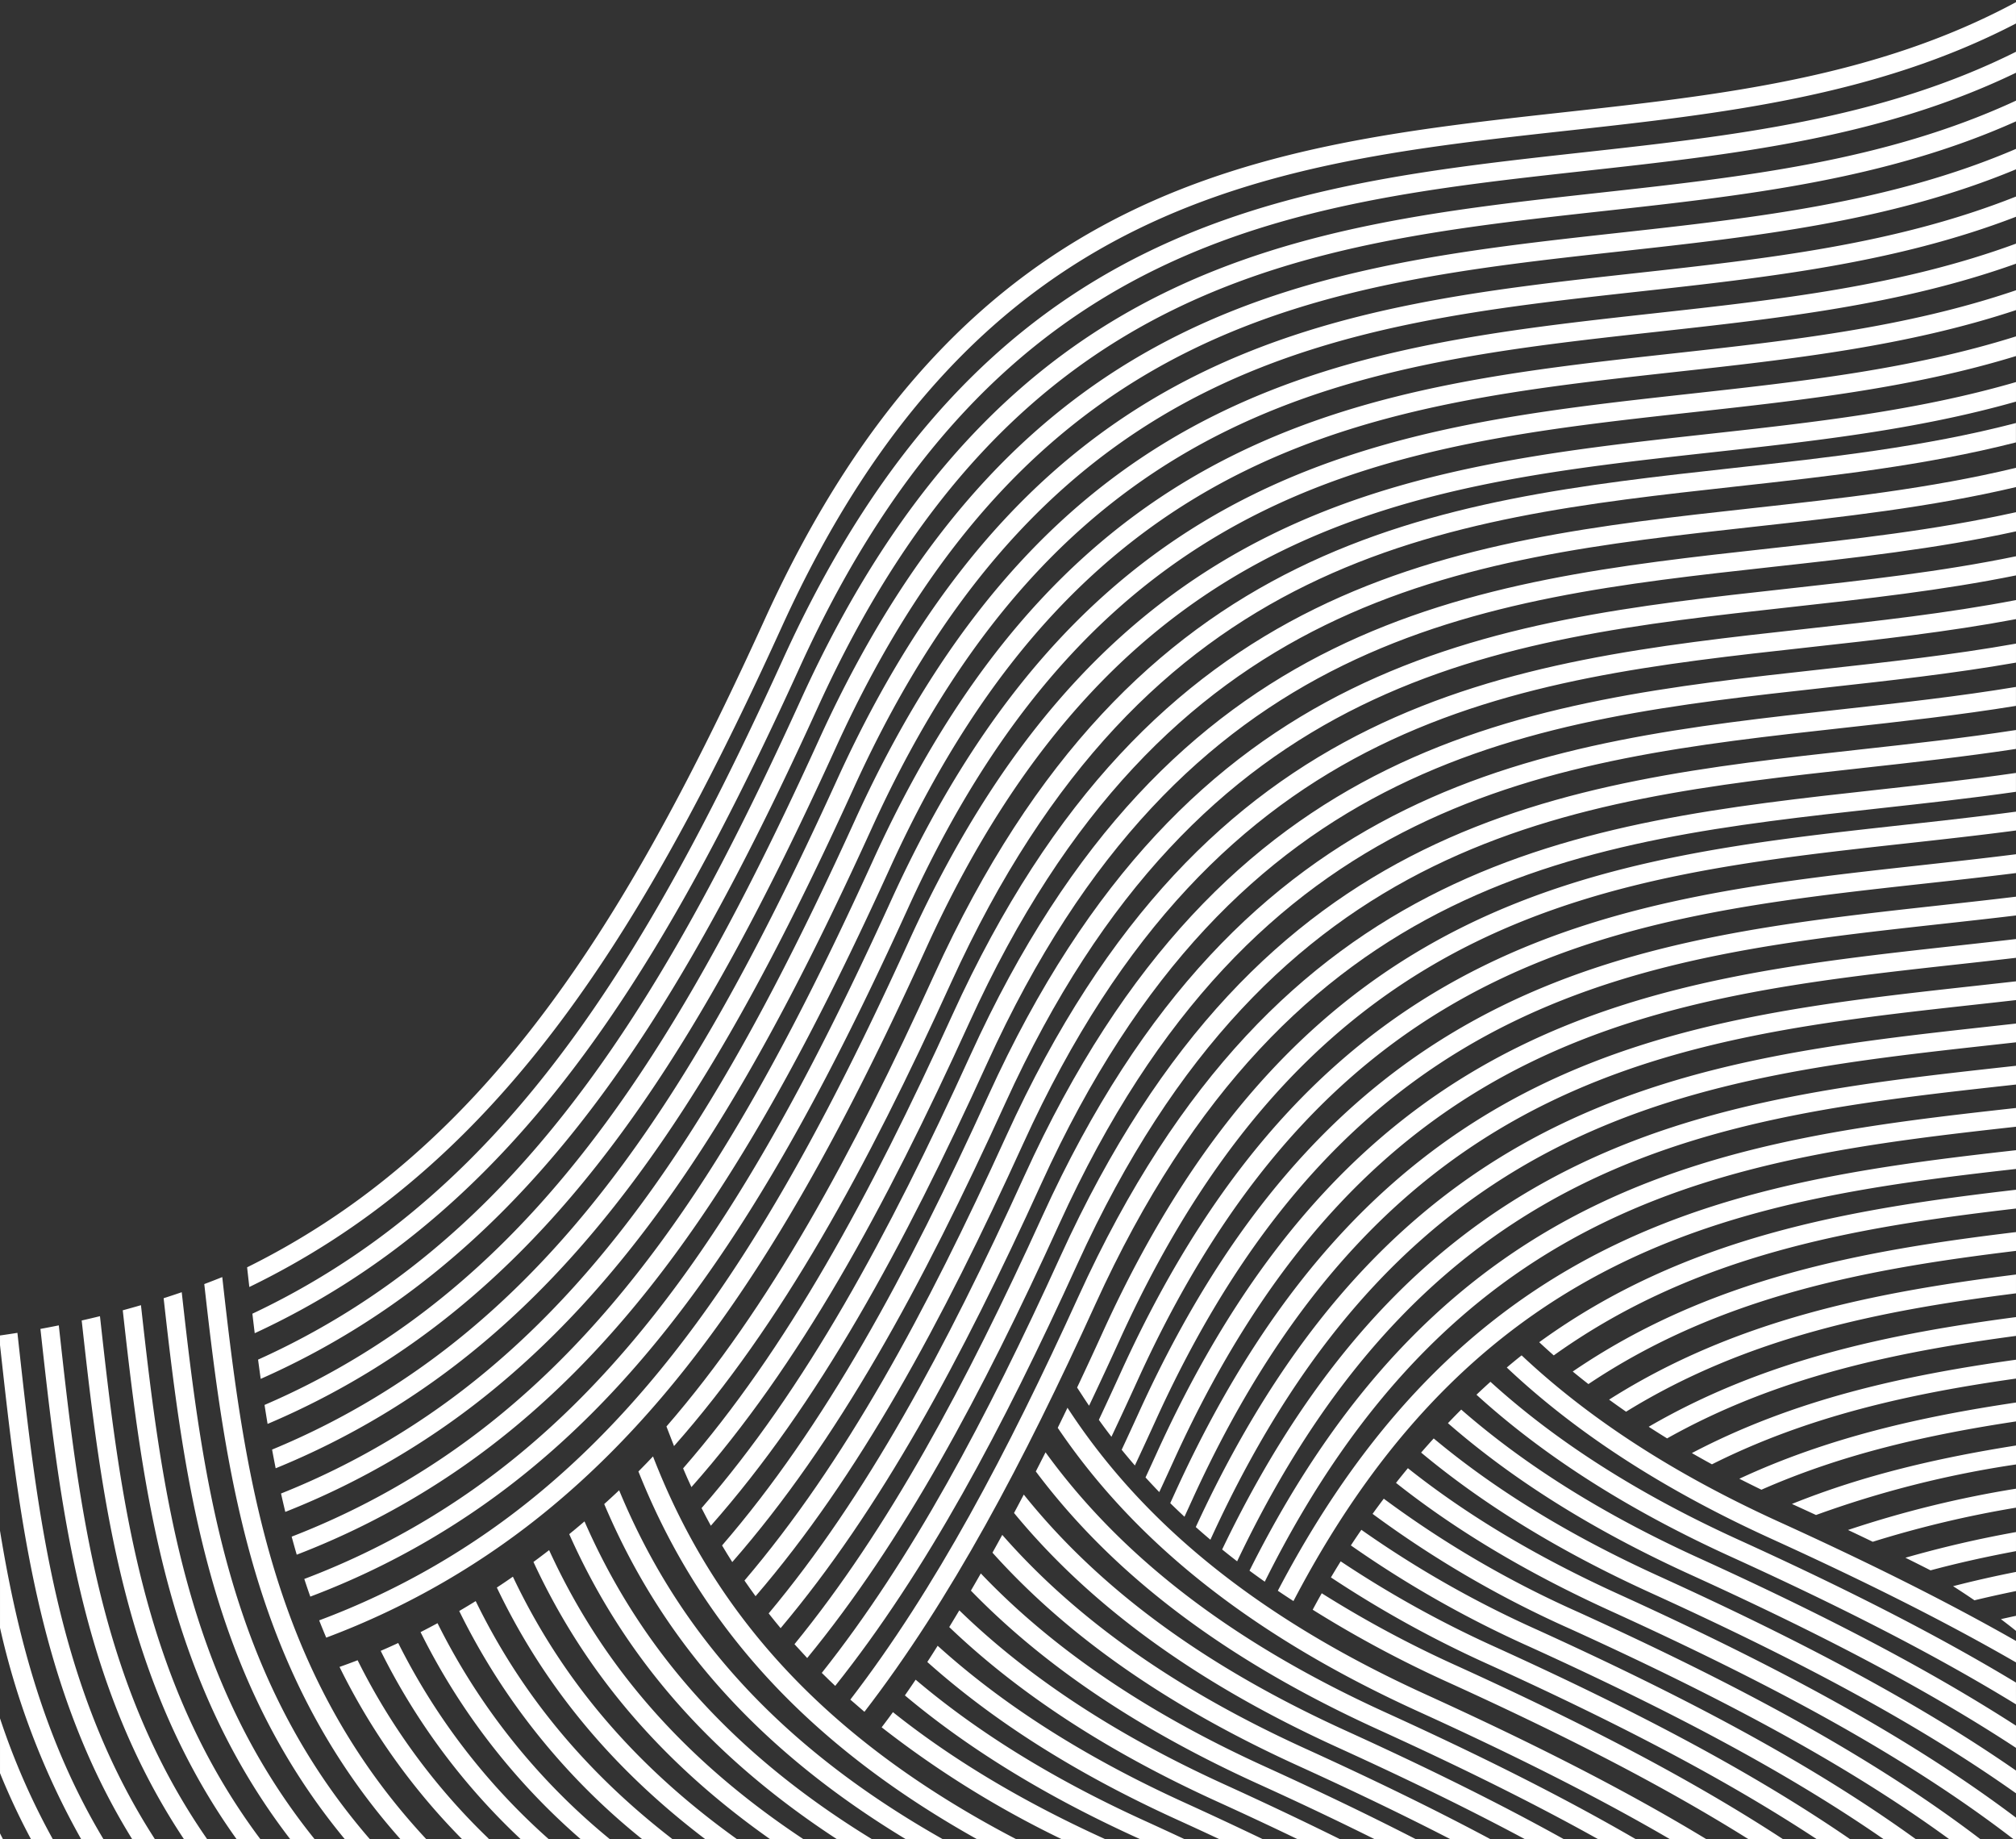
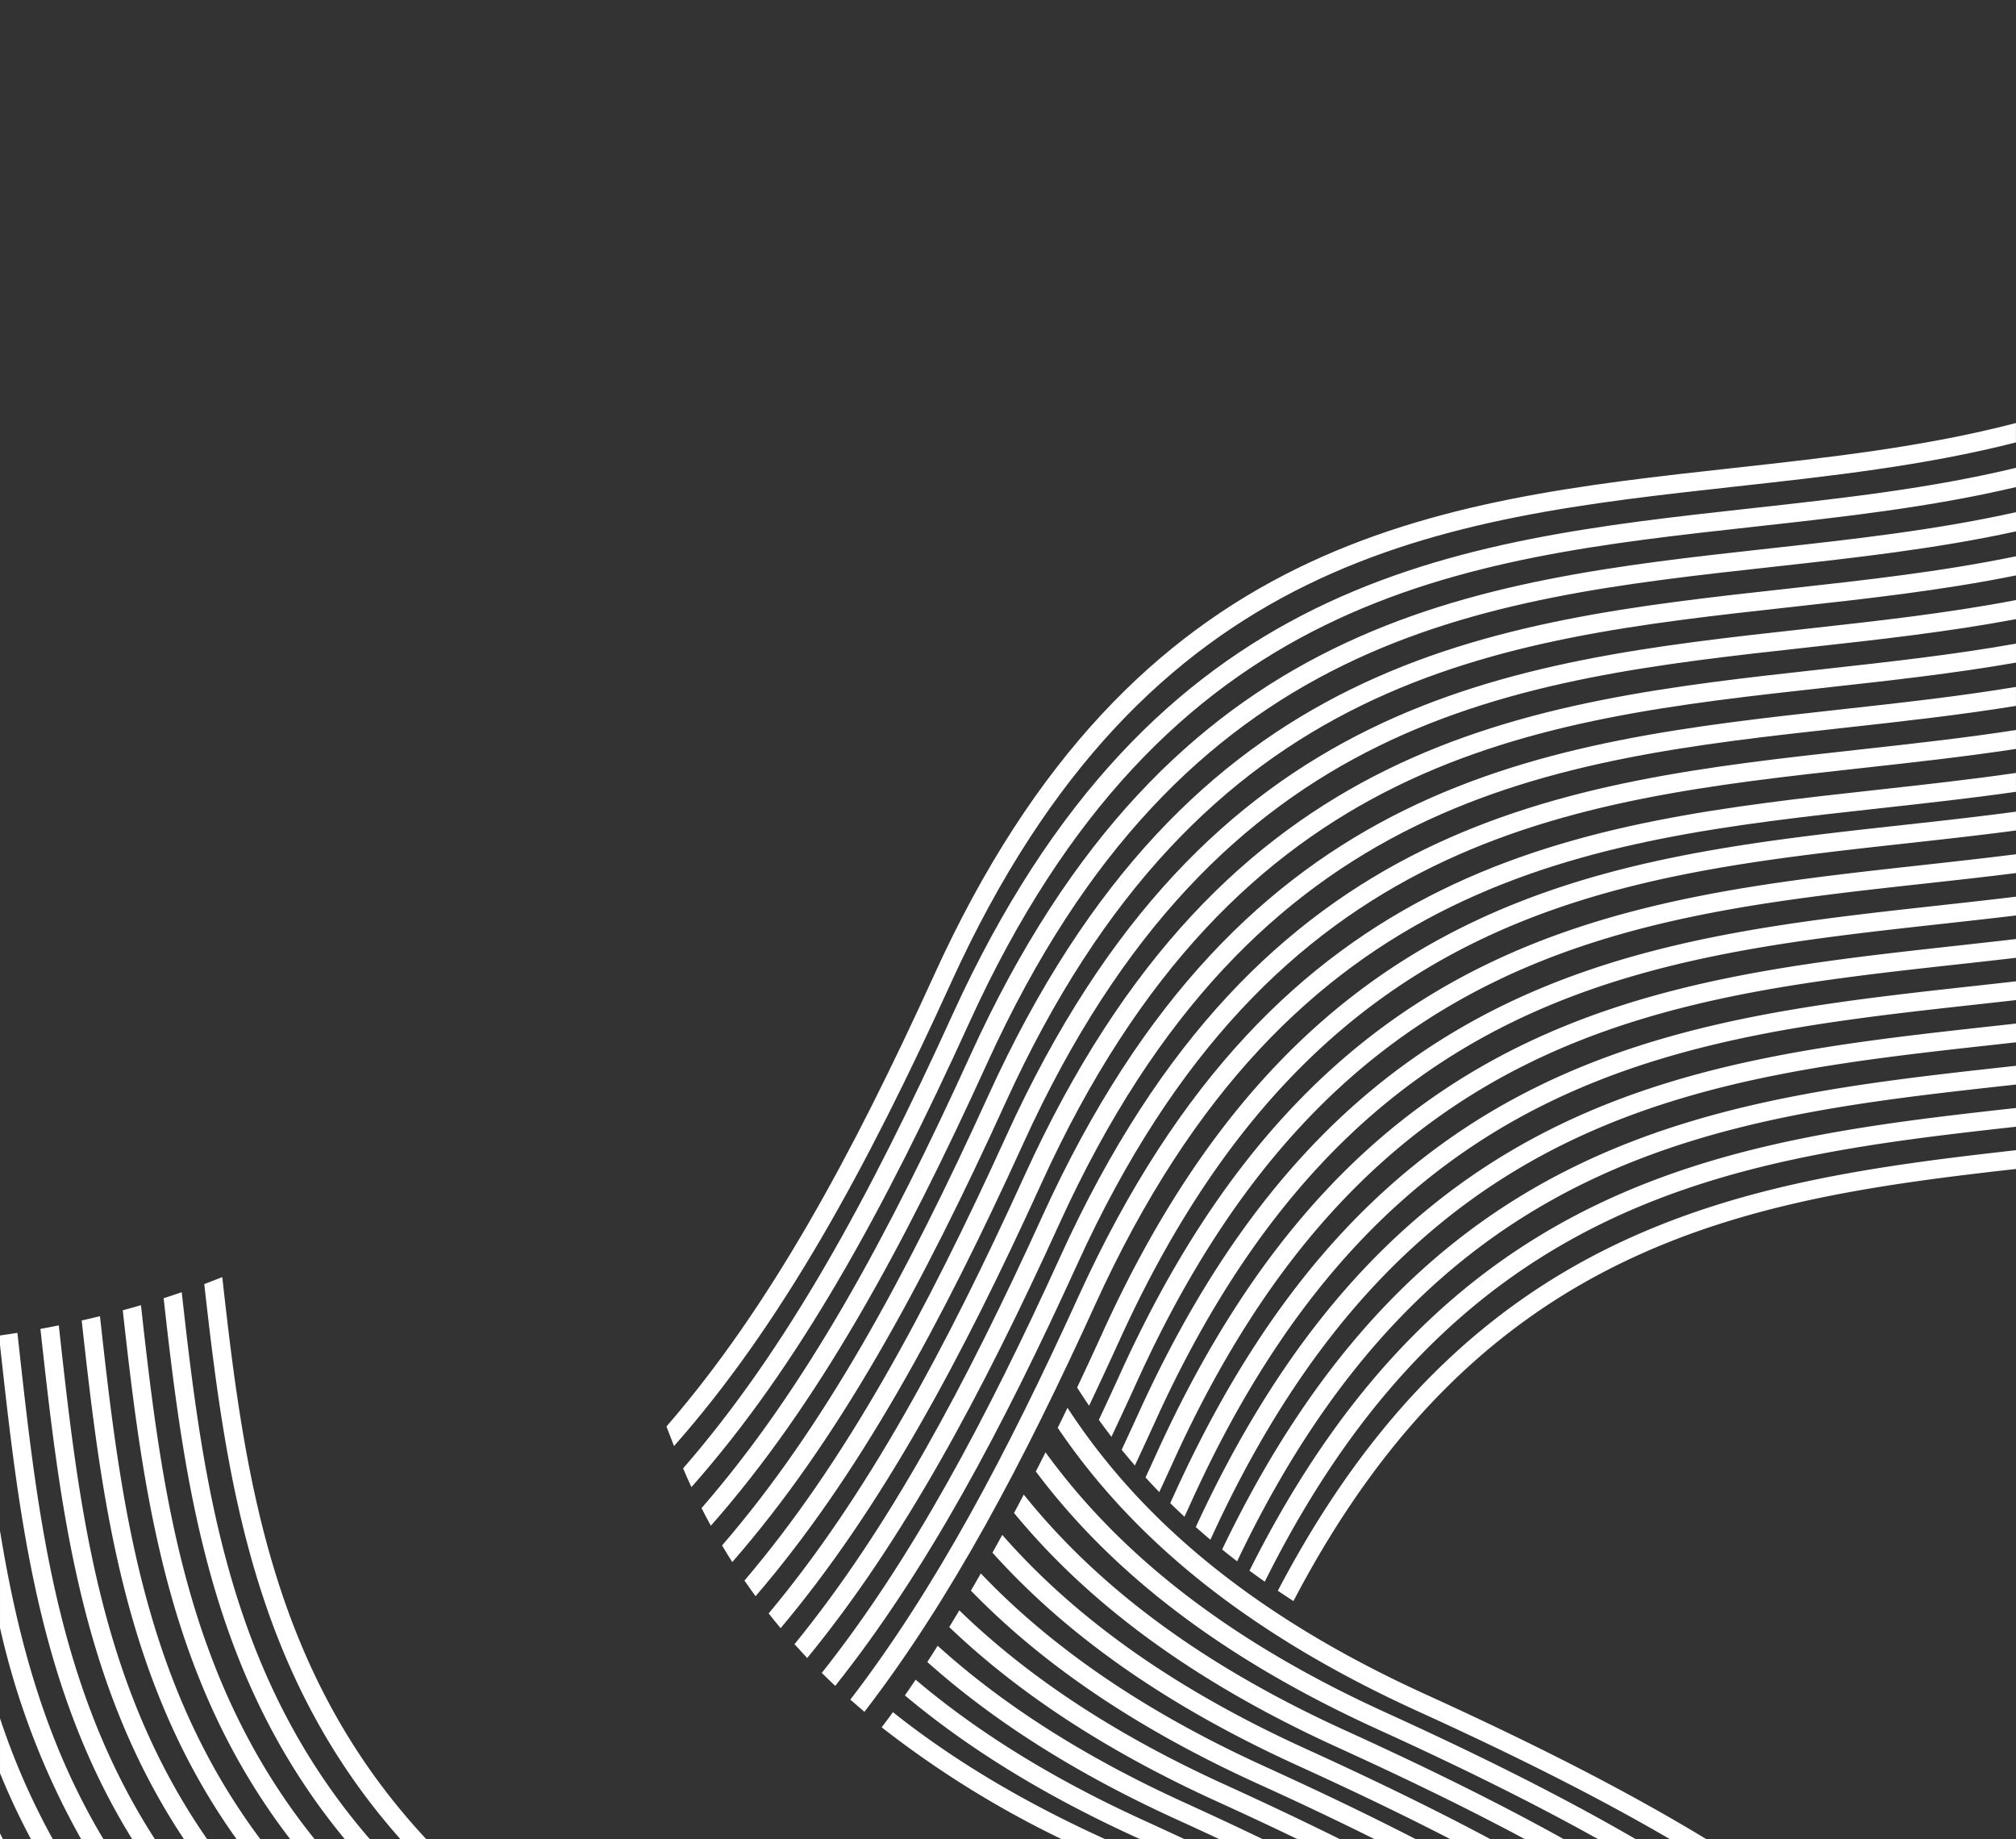
<svg xmlns="http://www.w3.org/2000/svg" width="375" height="342" viewBox="0 0 375 342">
  <rect x="0" y="0" width="375" height="342" fill="#333333" stroke="none" />
  <defs>
    <style>.a{fill:#fff}</style>
  </defs>
-   <path class="a" d="M47.382 247.935q-.224-1.813-.435-3.625a140.874 140.874 0 0030.1-19.2c28.566-23.757 48.645-58.689 68.583-102.487 37.324-81.991 93.061-88.136 148.746-94.275 27.69-3.053 55.37-6.107 80.629-18.722v3.9c-25.278 12.2-52.758 15.235-80.25 18.267-54.708 6.031-109.469 12.069-145.976 92.265-20.132 44.226-40.457 79.541-69.521 103.71a144.371 144.371 0 01-31.872 20.168m.623 4.911a140.88 140.88 0 0032.39-20.261c28.566-23.756 48.646-58.689 68.583-102.488 37.324-81.99 93.061-88.137 148.745-94.273 26.472-2.917 52.931-5.837 77.277-17.108v3.852c-24.347 10.91-50.616 13.806-76.9 16.7-54.708 6.032-109.468 12.07-145.975 92.266-20.132 44.226-40.458 79.541-69.52 103.709a144.483 144.483 0 01-34.115 21.186q-.252-1.789-.489-3.583zm1.2 8.429a140.978 140.978 0 0034.54-21.211c28.567-23.756 48.646-58.689 68.583-102.488 37.324-81.99 93.059-88.137 148.745-94.274 25.259-2.784 50.51-5.57 73.924-15.614v3.8c-23.4 9.727-48.465 12.494-73.544 15.258-54.708 6.031-109.468 12.069-145.976 92.265-20.132 44.226-40.458 79.542-69.521 103.71a144.594 144.594 0 01-36.186 22.085q-.294-1.762-.566-3.531zm1.4 8.305a141.18 141.18 0 0036.489-22.037c28.566-23.757 48.646-58.689 68.583-102.488 37.324-81.991 93.062-88.136 148.746-94.275 24.059-2.652 48.108-5.306 70.571-14.229v3.76c-22.431 8.648-46.307 11.285-70.192 13.917-54.709 6.03-109.469 12.068-145.976 92.265-20.132 44.225-40.458 79.54-69.52 103.71a144.726 144.726 0 01-38.032 22.854q-.344-1.736-.666-3.477zm1.663 8.169a141.306 141.306 0 0038.178-22.727c28.567-23.758 48.646-58.69 68.584-102.488 37.324-81.991 93.06-88.136 148.745-94.275 22.866-2.52 45.724-5.043 67.219-12.948v3.726c-21.449 7.665-44.141 10.169-66.839 12.671-54.709 6.031-109.468 12.069-145.975 92.265-20.131 44.226-40.458 79.541-69.521 103.71a144.792 144.792 0 01-39.593 23.484q-.413-1.705-.795-3.418zm1.977 8.022a141.488 141.488 0 0039.555-23.269c28.566-23.757 48.647-58.69 68.584-102.488 37.322-81.991 93.06-88.136 148.744-94.274 21.682-2.39 43.354-4.783 63.866-11.761v3.693c-20.454 6.771-41.967 9.143-63.486 11.515-54.709 6.031-109.47 12.069-145.976 92.265-20.131 44.226-40.459 79.542-69.521 103.71a144.965 144.965 0 01-40.819 23.963q-.486-1.67-.944-3.354zm2.351 7.868a141.627 141.627 0 0040.558-23.658c28.565-23.757 48.645-58.69 68.583-102.488 37.324-81.991 93.061-88.136 148.745-94.275 20.5-2.26 41-4.521 60.513-10.661v3.66c-19.446 5.961-39.786 8.207-60.133 10.449-54.709 6.031-109.469 12.069-145.976 92.266-20.132 44.226-40.458 79.542-69.521 103.709a145.085 145.085 0 01-41.649 24.283q-.577-1.633-1.118-3.285zm2.769 7.7a141.688 141.688 0 0041.141-23.878c28.567-23.756 48.645-58.689 68.583-102.488 37.324-81.991 93.06-88.136 148.746-94.274 19.332-2.131 38.657-4.264 57.16-9.647v3.634c-18.426 5.23-37.6 7.347-56.78 9.46-54.708 6.031-109.469 12.069-145.976 92.266-20.132 44.226-40.458 79.541-69.521 103.71a145.109 145.109 0 01-42.041 24.429q-.673-1.596-1.31-3.214zm-13.26-64.37l-.144-1.286a140.878 140.878 0 0027.722-18.055c28.567-23.758 48.647-58.69 68.584-102.487 37.324-81.991 93.06-88.137 148.745-94.276 28.922-3.186 57.83-6.379 83.982-20.462v3.963c-26.19 13.615-54.89 16.783-83.6 19.948-54.708 6.032-109.469 12.07-145.975 92.265-20.132 44.227-40.458 79.542-69.52 103.71a144.4 144.4 0 01-29.526 19.055z" />
  <path class="a" d="M128.612 276.558q-.8-1.721-1.545-3.484c19.3-22.149 34.727-50.592 50.064-84.284 37.324-81.992 93.06-88.137 148.746-94.275 16.548-1.825 33.095-3.649 49.124-7.515v3.585c-15.934 3.759-32.336 5.569-48.744 7.377-54.709 6.031-109.469 12.069-145.976 92.266-15.743 34.583-31.6 63.713-51.668 86.331m1.886 3.9c19.268-22.134 34.669-50.547 49.987-84.195 37.324-81.99 93.059-88.136 148.743-94.273 15.4-1.7 30.793-3.4 45.772-6.739v3.569c-14.878 3.251-30.133 4.935-45.392 6.616-54.708 6.031-109.468 12.069-145.975 92.266-15.675 34.433-31.468 63.464-51.41 86.04q-.885-1.618-1.726-3.285zm3.813 6.95c19.052-22.059 34.331-50.285 49.525-83.665 37.323-81.989 93.06-88.136 148.746-94.273 14.25-1.571 28.5-3.144 42.417-6.019v3.558c-13.812 2.8-27.925 4.353-42.039 5.908-54.708 6.032-109.468 12.07-145.975 92.266-15.508 34.067-31.134 62.846-50.776 85.317q-.971-1.526-1.898-3.092zm4.166 6.528c18.676-21.917 33.734-49.812 48.712-82.713 37.322-81.991 93.06-88.137 148.744-94.275 13.11-1.445 26.217-2.891 39.066-5.35v3.543c-12.74 2.394-25.712 3.825-38.687 5.256-54.708 6.03-109.469 12.068-145.974 92.266-15.249 33.5-30.61 61.883-49.794 84.186q-1.053-1.437-2.067-2.913zm4.5 6.115c18.146-21.705 32.893-49.126 47.56-81.349 37.324-81.991 93.061-88.137 148.745-94.275 11.972-1.32 23.941-2.639 35.714-4.731v3.531c-11.66 2.037-23.495 3.343-35.334 4.649-54.708 6.031-109.468 12.067-145.975 92.265-14.9 32.733-29.908 60.586-48.485 82.651q-1.129-1.35-2.221-2.741zm4.8 5.725c17.485-21.421 31.835-48.234 46.11-79.594 37.323-81.991 93.061-88.136 148.745-94.275 10.837-1.194 21.67-2.39 32.36-4.157v3.523c-10.572 1.721-21.275 2.9-31.981 4.081-54.708 6.031-109.468 12.069-145.974 92.266-14.472 31.79-29.046 58.976-46.891 80.727q-1.193-1.267-2.362-2.571zm5.079 5.338c16.708-21.059 30.581-47.13 44.384-77.453 37.323-81.991 93.059-88.137 148.744-94.275 9.706-1.069 19.409-2.14 29.008-3.623v3.517c-9.481 1.442-19.052 2.5-28.627 3.553-54.709 6.032-109.469 12.07-145.976 92.266-13.966 30.68-28.026 57.071-45.031 78.427q-1.261-1.189-2.492-2.412zm5.31 4.97c15.841-20.607 29.166-45.814 42.425-74.944 37.324-81.991 93.061-88.137 148.746-94.274 8.576-.946 17.151-1.891 25.655-3.121v3.508c-8.382 1.2-16.827 2.129-25.275 3.06-54.708 6.031-109.468 12.068-145.976 92.265-13.391 29.42-26.871 54.894-42.949 75.769q-1.321-1.116-2.618-2.263zm-34.2-50.8c19.182-22.1 34.532-50.442 49.8-83.98 37.324-81.992 93.061-88.137 148.745-94.276 17.707-1.951 35.41-3.905 52.478-8.357v3.606c-16.981 4.328-34.537 6.263-52.1 8.2-54.708 6.031-109.467 12.069-145.975 92.266-15.708 34.508-31.537 63.587-51.539 86.184z" />
  <path class="a" d="M206.742 267.201q-1.2-1.552-2.342-3.153 2.049-4.366 4.093-8.854c37.323-81.991 93.061-88.137 148.744-94.275 5.93-.655 11.857-1.309 17.763-2.055v3.5c-5.781.725-11.581 1.366-17.382 2-54.708 6.032-109.469 12.07-145.977 92.266q-2.445 5.374-4.9 10.57m1.906 2.413q1.6-3.432 3.2-6.942c37.323-81.991 93.061-88.136 148.744-94.273 4.808-.532 9.613-1.061 14.409-1.64v3.494c-4.67.562-9.349 1.077-14.029 1.593-54.709 6.031-109.47 12.07-145.975 92.266q-1.944 4.269-3.893 8.427-1.249-1.441-2.455-2.924zm4.435 5.149q1.059-2.29 2.116-4.611c37.323-81.99 93.06-88.137 148.745-94.274 3.687-.407 7.373-.813 11.056-1.243v3.493q-5.333.618-10.676 1.2c-54.709 6.032-109.469 12.07-145.977 92.266q-1.354 2.974-2.708 5.893-1.296-1.343-2.555-2.723zm4.6 4.776l.871-1.908c37.324-81.991 93.061-88.137 148.746-94.276q3.853-.423 7.7-.855v3.49q-3.662.413-7.324.815c-54.709 6.029-109.469 12.068-145.976 92.265q-.686 1.507-1.373 3-1.341-1.244-2.647-2.53zm4.748 4.447c37.318-80.912 92.795-87.041 148.222-93.151l4.351-.482v3.49l-3.972.44c-54.662 6.025-109.374 12.06-145.881 92.064q-1.378-1.161-2.722-2.36zm4.906 4.171c37.3-77.777 92.007-83.817 146.669-89.843l1-.109v3.488l-.618.068c-53.861 5.938-107.772 11.884-144.266 88.6q-1.41-1.088-2.787-2.203zm5.085 3.94c36.7-73.338 89.547-80.182 142.581-86.043v3.488c-52.071 5.76-103.913 12.648-139.738 84.607q-1.435-1.009-2.845-2.051zm5.272 3.733c35.826-68.33 86.324-76.22 137.309-81.925v3.49c-49.986 5.607-99.446 13.522-134.405 80.359q-1.466-.946-2.906-1.922zm-36.152-35.964l-1.187-1.822q2.4-5.08 4.788-10.33c37.324-81.992 93.061-88.137 148.745-94.276 7.053-.776 14.1-1.555 21.114-2.49v3.5c-6.888.909-13.812 1.672-20.735 2.436-54.708 6.031-109.469 12.069-145.975 92.265q-2.849 6.261-5.712 12.278-.524-.772-1.04-1.56zM5.746 342a129.9 129.9 0 01-5.745-12.25v-10.19A131.962 131.962 0 009.807 342zm9.334 0A144.84 144.84 0 01.001 302.715v-18.042c3.236 19.884 8.416 39.3 19.224 57.325zm9.488 0C7.009 313.639 3.499 281.878.001 250.13v-1.772q1.641-.234 3.238-.488l.208 1.88c3.522 31.947 7.054 63.91 25.347 92.249zm9.627 0c-19.363-29.09-23.052-61.977-26.676-94.861q1.739-.319 3.417-.659c3.657 33.187 7.337 66.388 27.579 95.52zm9.791 0c-21.02-29.383-25.084-62.872-28.791-96.428q1.737-.394 3.4-.8c3.744 33.917 7.793 67.782 29.814 97.229zm9.974 0c-22.872-29.753-27.315-63.97-31.125-98.323q1.742-.473 3.385-.953c3.851 34.775 8.266 69.433 32.278 99.276zm10.15 0c-24.947-30.2-29.745-65.291-33.672-100.569q1.752-.562 3.366-1.118C37.776 276.082 42.522 311.684 68.77 342zm10.349 0c-27.278-30.738-32.4-66.851-36.461-103.2 1.191-.448 2.308-.886 3.345-1.3 4.108 36.916 9.157 73.623 37.925 104.5zM.001 342v-1.046c.176.35.354.7.534 1.046z" />
-   <path class="a" d="M96.823 342a122.936 122.936 0 01-26.008-34.99q1.649-.71 3.258-1.461A121.105 121.105 0 00102.041 342zm11.157 0a123.809 123.809 0 01-29.751-38.475q1.6-.814 3.158-1.658A122.181 122.181 0 00113.403 342zm11.433 0a124.909 124.909 0 01-33.992-42.4q1.56-.912 3.066-1.844c7.729 15.845 19.146 30.786 36.574 44.248zm11.735 0c-18.677-14.19-30.7-29.992-38.729-46.763q1.522-1 2.984-2.021c8.367 17.617 21.188 34.139 41.645 48.783zm12.058 0c-21.875-15.424-35.332-32.892-43.977-51.522q1.494-1.1 2.912-2.2c8.969 19.573 23.285 37.833 47.256 53.719zm12.421 0c-25.571-16.718-40.527-36.012-49.744-56.694q1.471-1.2 2.841-2.372c9.516 21.725 25.387 41.892 53.417 59.066zm12.806 0c-29.827-18.061-46.322-39.355-56.042-62.29q1.466-1.325 2.775-2.563c9.984 24.09 27.433 46.351 60.146 64.854zm13.24 0c-34.731-19.446-52.784-42.94-62.92-68.349a155.599 155.599 0 002.715-2.8c10.347 26.7 29.369 51.278 67.5 71.151zm-95.753 0a122.266 122.266 0 01-22.764-32q1.7-.6 3.367-1.243a120.315 120.315 0 0024.435 33.238z" />
  <path class="a" d="M212.008 342l-.579-.266c-17.624-8.023-31.741-16.9-43.108-26.437q1-1.438 2-2.923c11.186 9.474 25.114 18.275 42.55 26.211q3.745 1.707 7.4 3.415zm14.742 0q-3.872-1.813-7.841-3.619c-19.377-8.82-34.514-18.669-46.418-29.3q.97-1.495 1.924-3.017c11.727 10.606 26.694 20.413 45.932 29.17q7.412 3.374 14.486 6.768zm14.543 0q-7.269-3.5-14.905-6.972c-21.27-9.681-37.435-20.6-49.819-32.441q.946-1.553 1.875-3.11c12.2 11.848 28.2 22.762 49.381 32.4q11.055 5.032 21.354 10.12zm14.335 0q-10.477-5.212-21.763-10.324c-23.3-10.608-40.477-22.7-53.265-35.864q.934-1.608 1.843-3.2c12.591 13.211 29.6 25.333 52.861 35.919 9.775 4.45 19.116 8.911 28 13.473zm14.1 0c-8.99-4.631-18.458-9.158-28.385-13.677-25.476-11.6-43.628-24.972-56.733-39.572q.932-1.674 1.823-3.308c12.883 14.7 30.873 28.135 56.349 39.731 12.158 5.535 23.64 11.084 34.4 16.826zm13.871 0c-10.858-5.812-22.467-11.427-34.776-17.029-27.8-12.656-46.877-27.428-60.2-43.6q.937-1.753 1.812-3.424c13.069 16.313 31.973 31.193 59.822 43.871 14.508 6.6 28.058 13.23 40.571 20.179zm13.616 0c-12.588-7.019-26.252-13.709-40.913-20.383-30.288-13.786-50.221-30.088-63.63-47.97.641-1.25 1.247-2.439 1.81-3.555 13.126 18.083 32.865 34.542 63.259 48.375 16.824 7.659 32.356 15.347 46.478 23.532zm13.364 0c-14.178-8.258-29.822-16.007-46.8-23.735-32.957-15-53.657-32.979-67.029-52.732.758-1.541 1.368-2.8 1.813-3.731 13.045 20.026 33.515 38.229 66.653 53.314 19.1 8.7 36.54 17.428 52.137 26.884zm-113.159 0a184.334 184.334 0 01-33.421-20.772q1.051-1.373 2.1-2.819c10.6 8.456 23.5 16.346 39.284 23.528l.133.063z" />
-   <path class="a" d="M337.887 342c-17.652-11.614-38.022-22.015-60.789-32.379a206.874 206.874 0 01-29.529-16.269q.9-1.518 1.816-2.986a201.116 201.116 0 0029.152 16.106c24.781 11.28 46.764 22.623 65.556 35.528zm12.448 0c-18.762-12.984-40.823-24.382-65.757-35.732a201.149 201.149 0 01-33.3-18.868q.971-1.483 1.951-2.9a195.772 195.772 0 0032.784 18.624c26.9 12.246 50.511 24.565 70.316 38.881zm12.2 0c-19.747-14.394-43.42-26.768-70.479-39.085a196.09 196.09 0 01-36.74-21.381q1.042-1.444 2.084-2.821a190.853 190.853 0 0036.094 21.054c28.981 13.192 54.137 26.47 74.837 42.234zm12.464 0h-.506c-20.61-15.847-45.821-29.174-74.958-42.437-15.984-7.276-29.082-15.252-39.862-23.791q1.112-1.406 2.212-2.731c10.563 8.4 23.406 16.234 39.087 23.372 28.6 13.02 53.481 26.124 74.026 41.618zm0-8.5c-19.237-13.634-42.057-25.488-67.985-37.291-17.4-7.919-31.376-16.668-42.667-26.07q1.184-1.362 2.34-2.631c11.051 9.223 24.734 17.8 41.765 25.552 25.217 11.479 47.537 23.022 66.547 36.212zm0-8.45c-17.586-11.539-37.861-21.886-60.506-32.194-18.7-8.512-33.45-17.981-45.158-28.189q1.263-1.322 2.47-2.527c11.446 9.991 25.862 19.253 44.126 27.567 21.983 10.006 41.763 20.063 59.068 31.214zm0-8.092c-15.783-9.671-33.525-18.579-53.027-27.455-19.875-9.047-35.292-19.178-47.331-30.126q1.363-1.293 2.6-2.405c11.76 10.686 26.8 20.566 46.165 29.383 18.877 8.593 36.131 17.222 51.588 26.55zm0-7.8c-13.847-7.987-29.07-15.509-45.548-23.01-20.9-9.515-36.874-20.227-49.172-31.83 1.052-.891 1.98-1.646 2.76-2.262 12 11.286 27.547 21.7 47.851 30.943 15.888 7.231 30.624 14.49 44.109 22.167zm-49.816 32.839c-16.411-10.282-35.012-19.67-55.566-29.026a213.24 213.24 0 01-25.44-13.61q.831-1.556 1.682-3.061a206.668 206.668 0 0025.2 13.522c22.612 10.292 42.893 20.639 60.549 32.175zM375 303.294a104.372 104.372 0 00-2.808-2.179q1.4-.32 2.808-.619v2.8m-82.454-48.232c25.384-17.332 53.718-22.482 82.454-25.931v3.494c-27.709 3.35-55.021 8.371-79.535 24.77q-1.478-1.148-2.918-2.335zm6.762 5.227c23.5-14.91 49.386-19.972 75.691-23.268v3.5c-25.19 3.188-49.966 8.086-72.528 22.011q-1.594-1.101-3.162-2.246zm7.365 5.048c21.409-12.45 44.664-17.285 68.327-20.4v3.5c-22.454 3-44.517 7.614-64.9 19.06q-1.726-1.066-3.426-2.166zm8.034 4.891c19.075-10.017 39.5-14.463 60.292-17.363v3.508c-19.477 2.755-38.61 6.932-56.555 15.946q-1.88-1.025-3.736-2.093zm8.83 4.773c16.446-7.656 33.8-11.553 51.463-14.173v3.514c-16.222 2.443-32.17 6.012-47.353 12.7q-2.06-1.002-4.11-2.043zm9.78 4.689c13.458-5.43 27.457-8.617 41.683-10.871v3.525a190.979 190.979 0 00-37.2 9.4q-2.243-1.037-4.482-2.056zm10.438 4.84a197.412 197.412 0 0131.244-7.681v3.532a198.876 198.876 0 00-26.646 6.342q-2.299-1.111-4.597-2.192zm10.676 5.161a206.672 206.672 0 0120.568-4.772v3.547c-5.346 1-10.648 2.162-15.893 3.571q-2.333-1.189-4.674-2.348zm-68.121-40.079c27.09-19.677 57.714-24.765 88.689-28.355v3.493c-30.029 3.5-59.7 8.5-85.981 27.314q-1.371-1.209-2.707-2.454zm76.984 45.371c3.874-1 7.777-1.876 11.706-2.654v3.562q-3.883.786-7.728 1.715a147.745 147.745 0 00-3.977-2.626z" />
</svg>